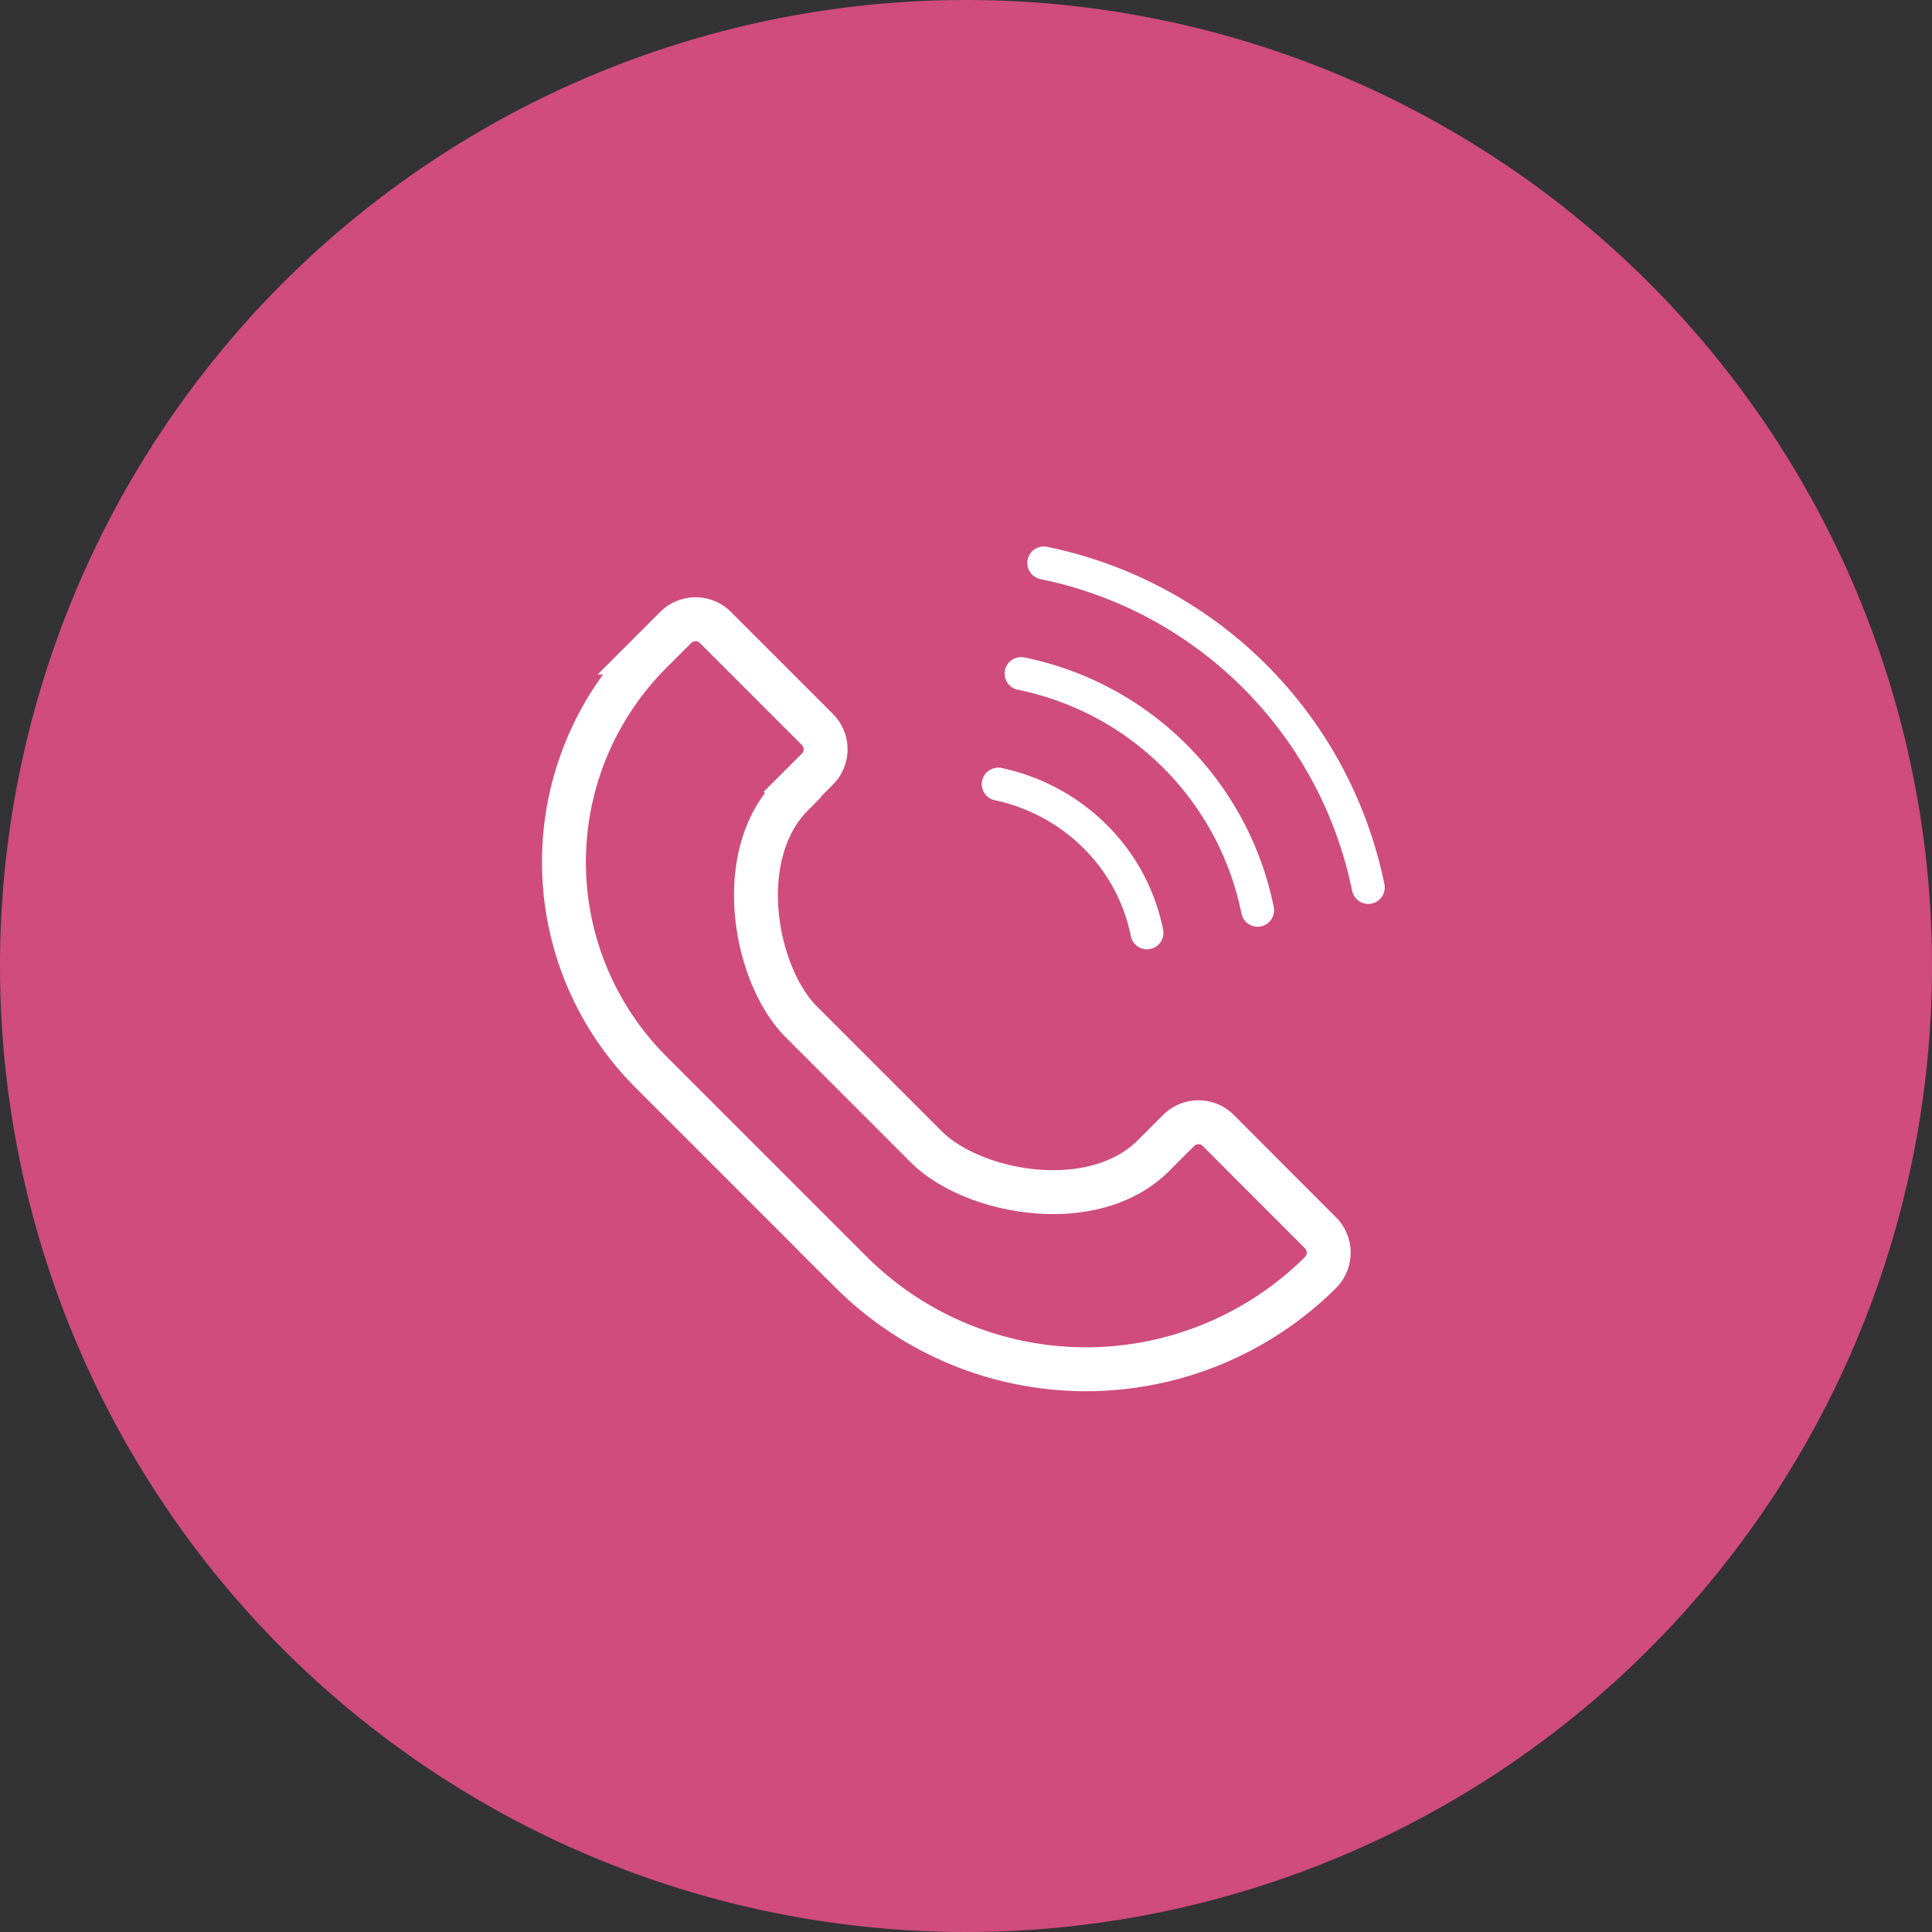
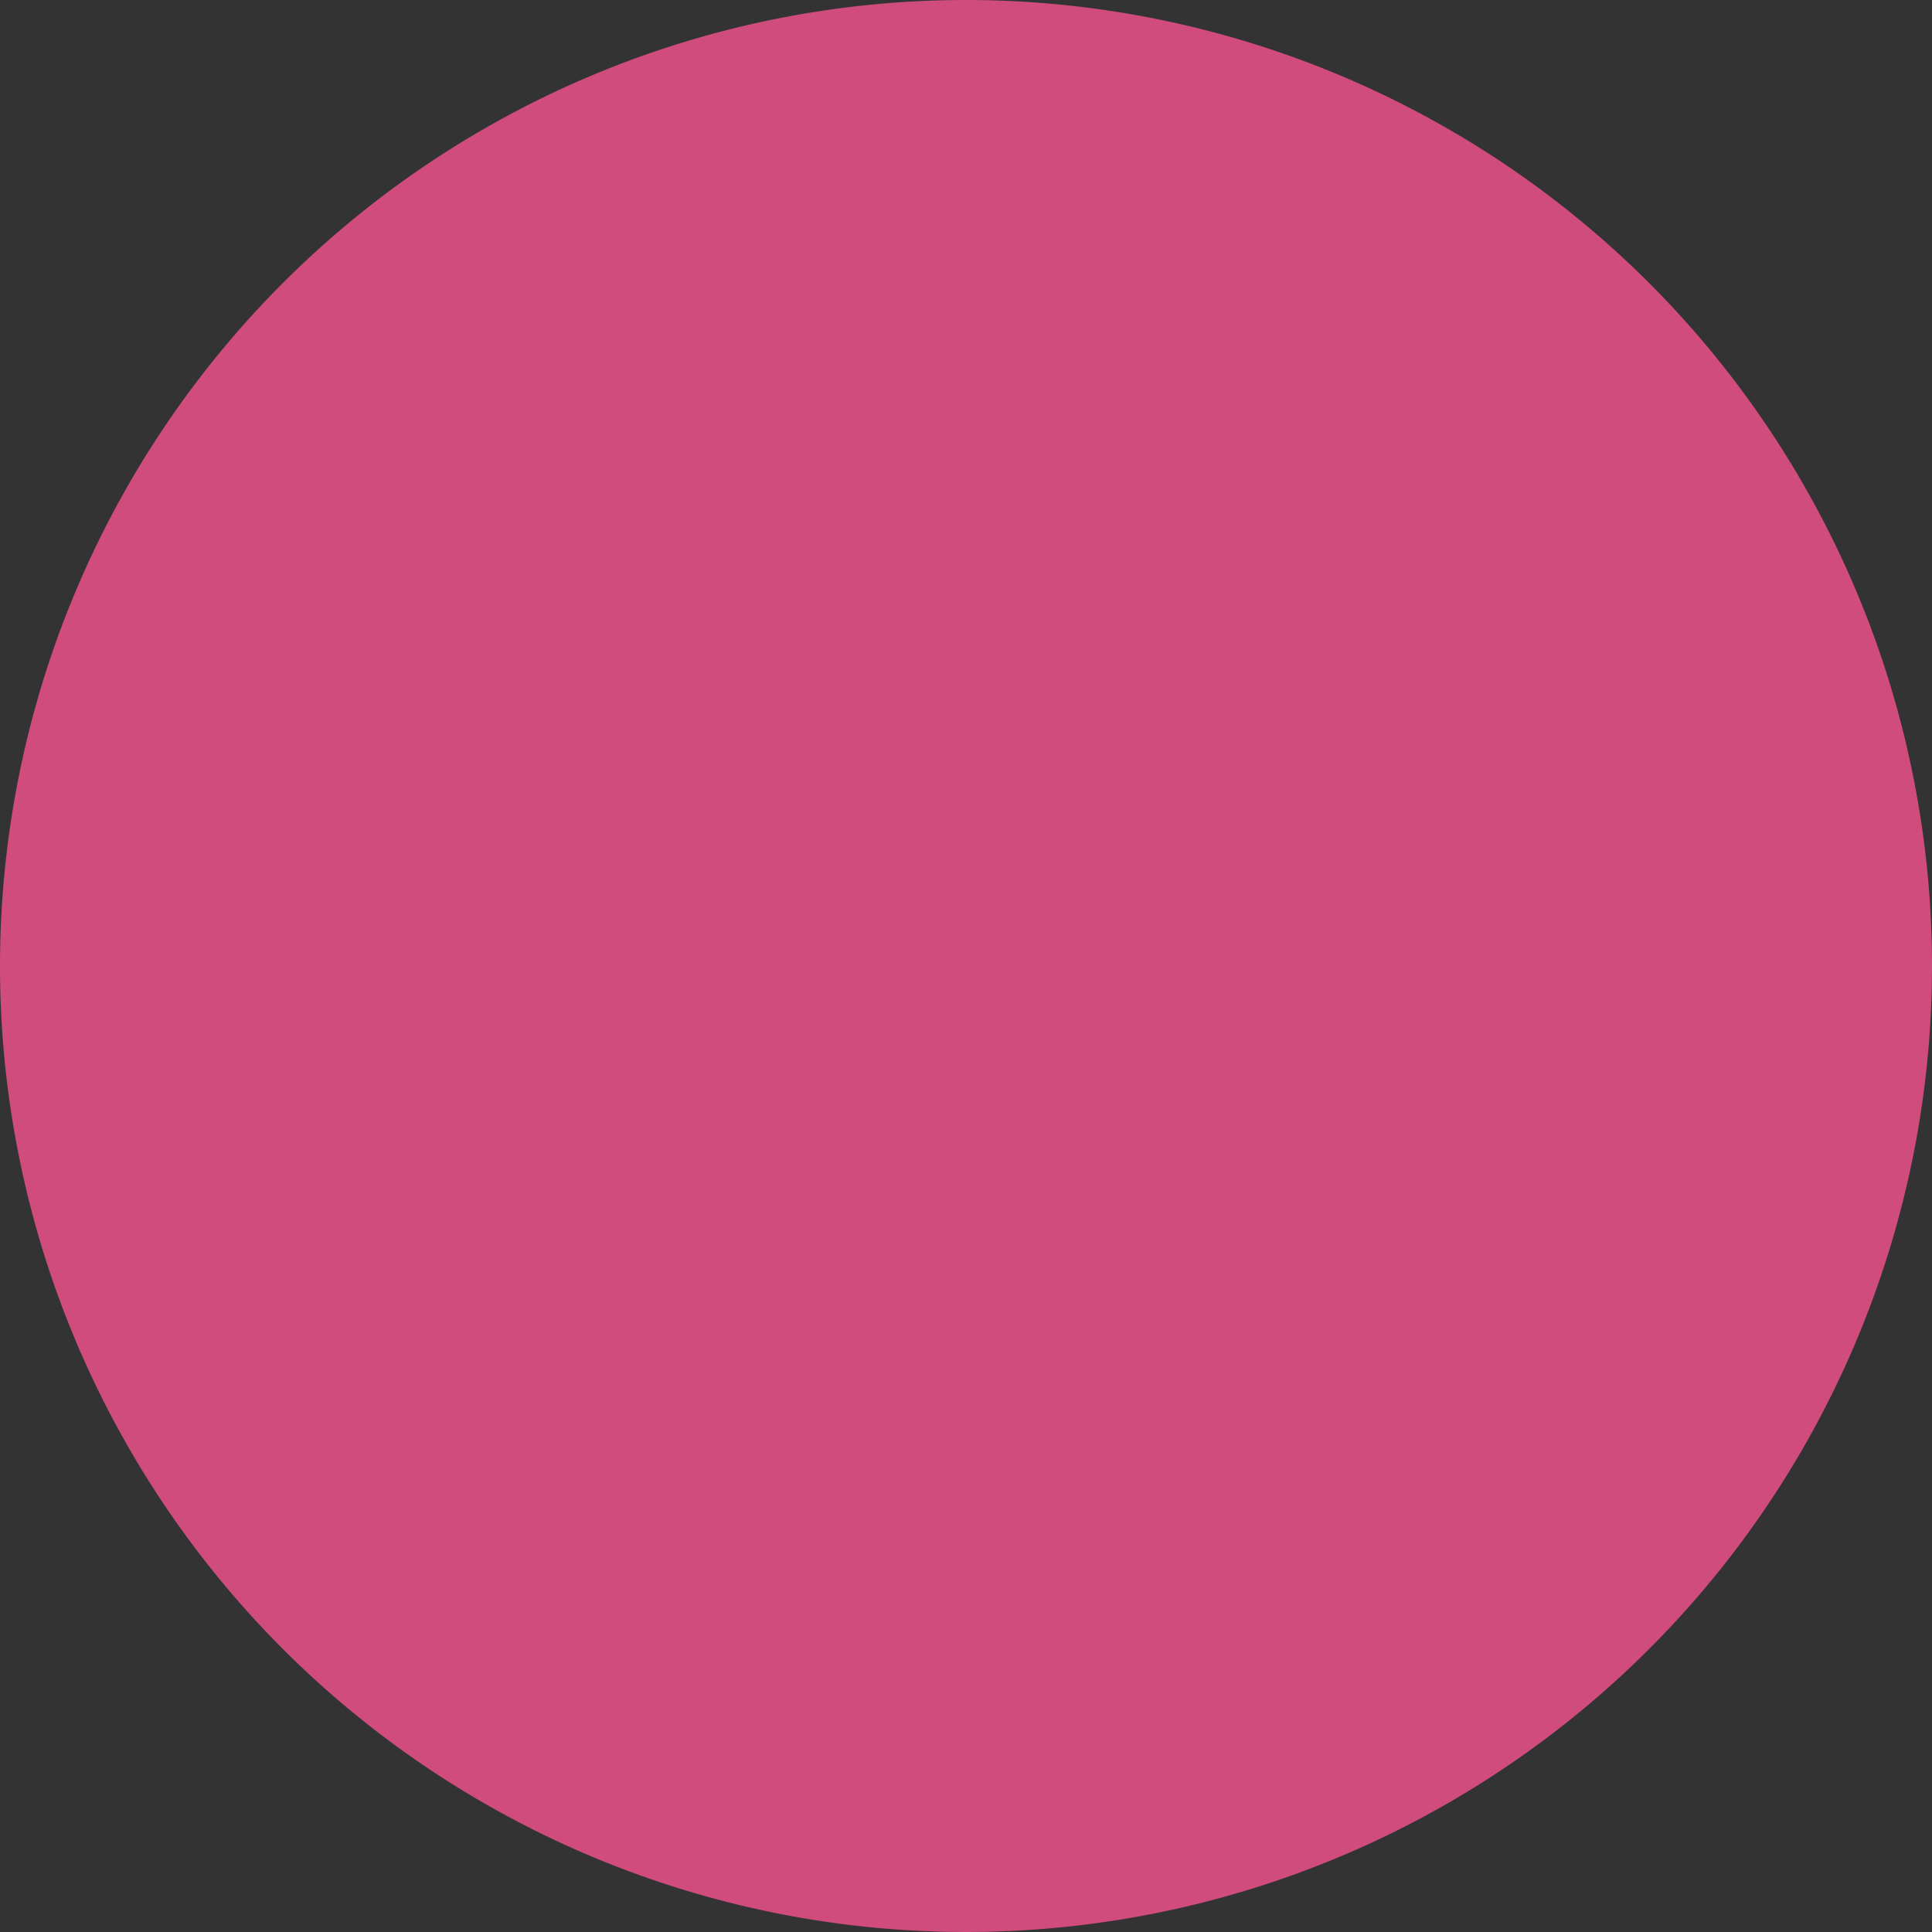
<svg xmlns="http://www.w3.org/2000/svg" width="44" height="44" viewBox="0 0 44 44">
  <rect x="0" y="0" width="44" height="44" fill="#333333" stroke="none" />
  <g id="tél" transform="translate(-359.41 -477)">
    <path id="Tracé_7980" data-name="Tracé 7980" d="M22,0A22,22,0,1,1,0,22,22,22,0,0,1,22,0Z" transform="translate(359.41 477)" fill="#cf4c7c" />
    <g id="picto_Tel" transform="translate(355.244 472.831)" style="mix-blend-mode: normal;isolation: isolate">
      <g id="Groupe_3079" data-name="Groupe 3079" transform="translate(26.895 16.99)">
-         <path id="Tracé_7281" data-name="Tracé 7281" d="M37.93,24.38a9.479,9.479,0,0,0-7.39-7.39" transform="translate(-29.498 -16.99)" fill="rgba(0,0,0,0)" stroke="#fff" stroke-linecap="round" stroke-linejoin="round" stroke-width="0.75" />
-         <path id="Tracé_7282" data-name="Tracé 7282" d="M35.287,25.5A6.894,6.894,0,0,0,29.9,20.11" transform="translate(-29.375 -17.59)" fill="rgba(0,0,0,0)" stroke="#fff" stroke-linecap="round" stroke-linejoin="round" stroke-width="0.75" />
-         <path id="Tracé_7283" data-name="Tracé 7283" d="M32.642,26.612a4.269,4.269,0,0,0-1.187-2.2,4.422,4.422,0,0,0-2.2-1.187" transform="translate(-29.25 -18.188)" fill="rgba(0,0,0,0)" stroke="#fff" stroke-linecap="round" stroke-linejoin="round" stroke-width="0.75" />
-       </g>
-       <path id="Tracé_7284" data-name="Tracé 7284" d="M22.21,22.559l.573-.573a.639.639,0,0,0,0-.9l-2.326-2.326a.639.639,0,0,0-.9,0l-.573.573a6.756,6.756,0,0,0,0,9.546l.687.687,3.764,3.764.121.121a7.575,7.575,0,0,0,10.685,0h0a.639.639,0,0,0,0-.9L31.91,30.216a.639.639,0,0,0-.9,0l-.573.573c-1.373,1.373-4.111.864-5.177-.2l-2.843-2.843c-1.066-1.066-1.575-3.8-.2-5.177Z" transform="translate(0 -0.303)" fill="none" stroke="#fff" stroke-width="1" />
+         </g>
    </g>
  </g>
</svg>